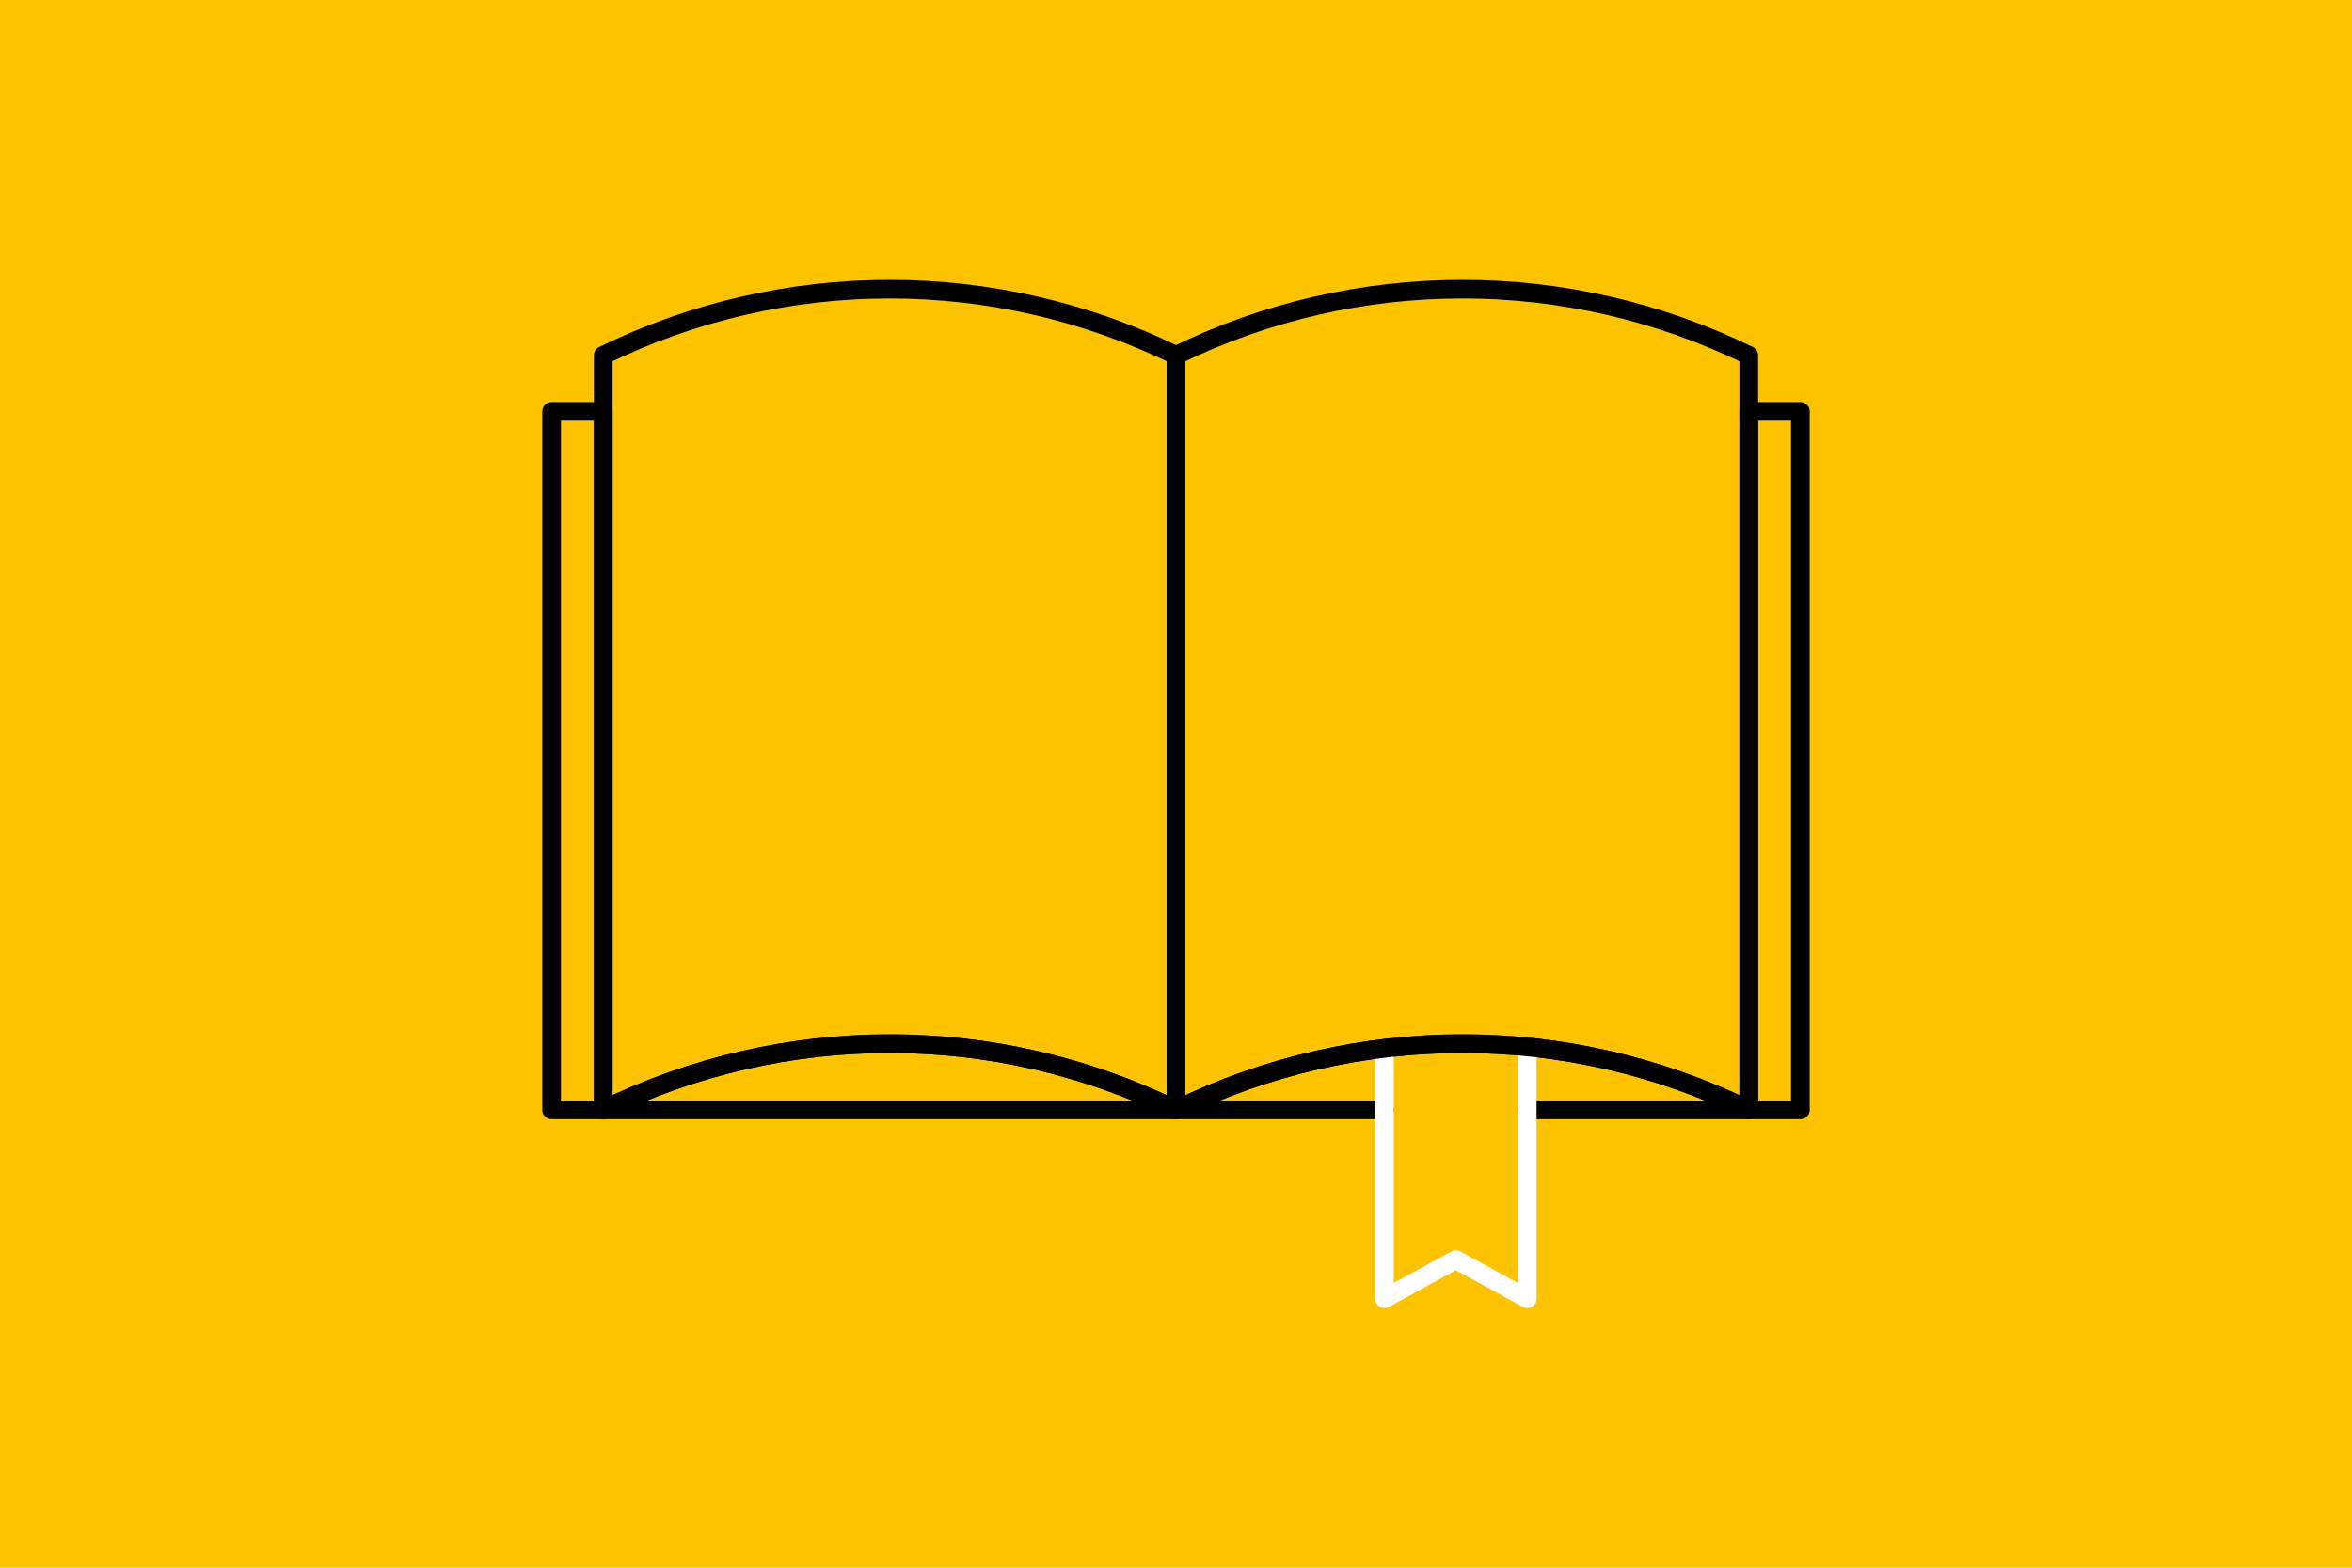
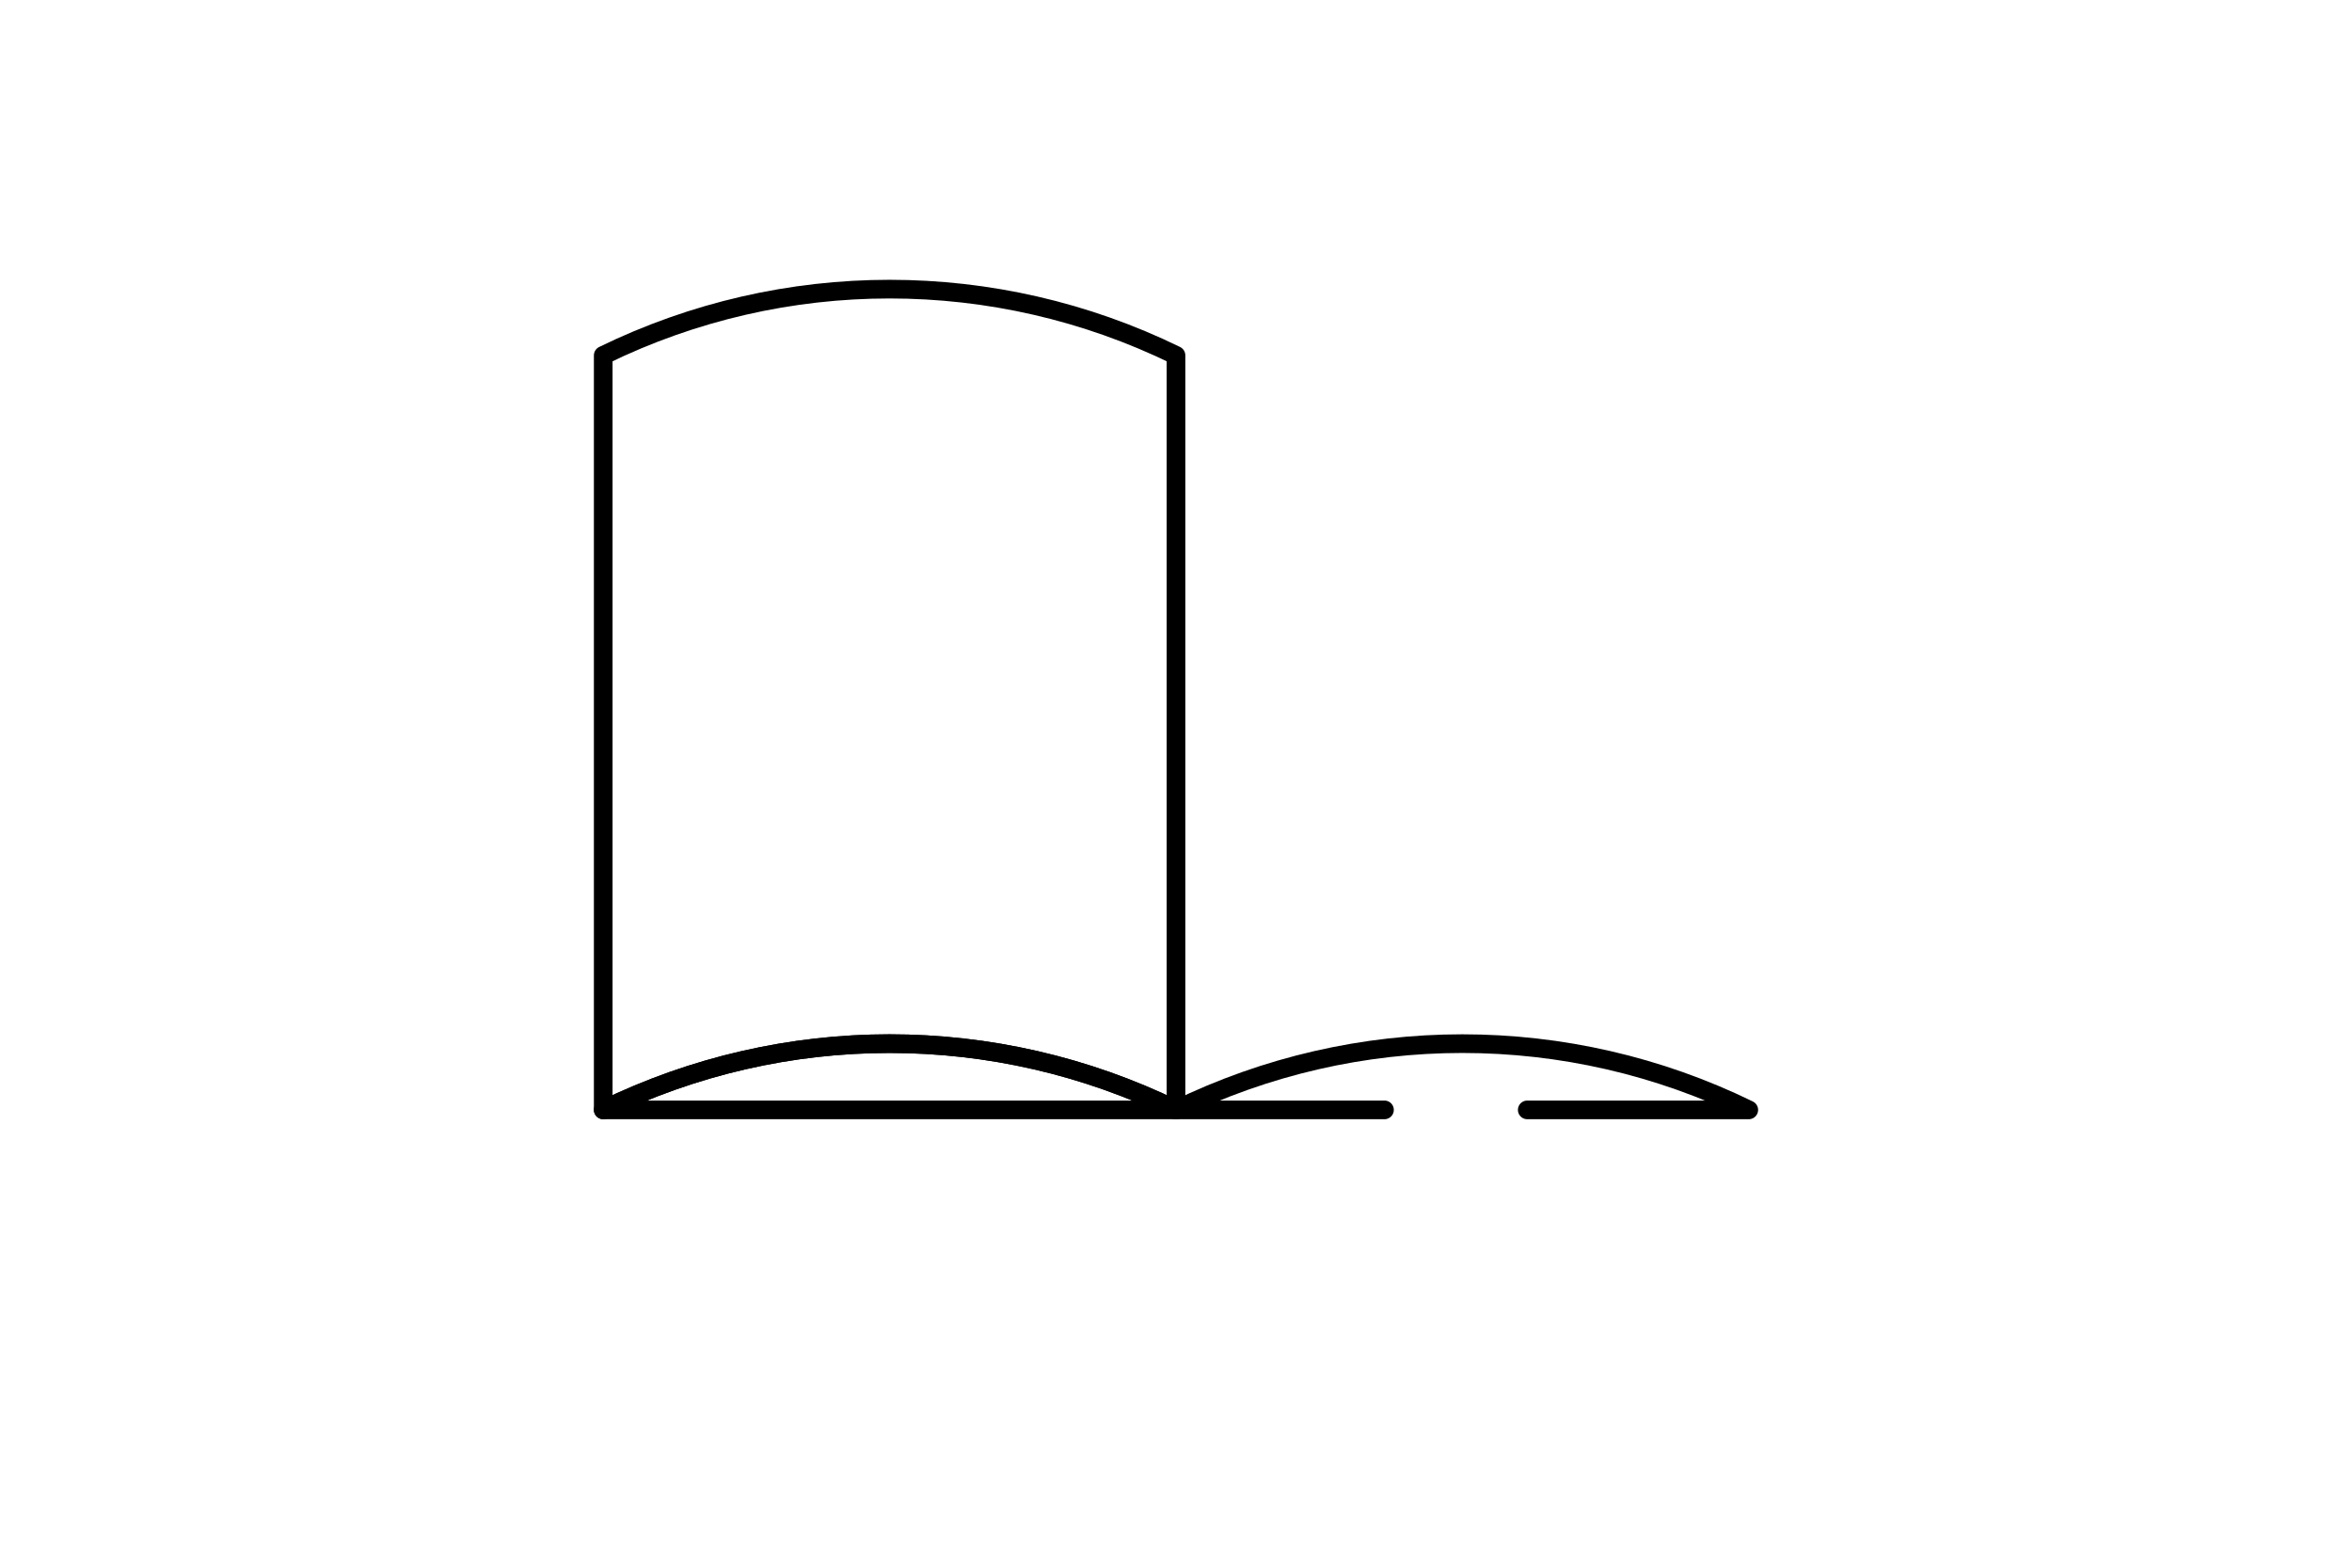
<svg xmlns="http://www.w3.org/2000/svg" id="Ebene_1" version="1.1" viewBox="0 0 504 336">
-   <rect width="504" height="336" fill="#fdc300" />
  <g>
-     <path d="M252,237.88l-0-0c-38.723-18.931-84.015-18.931-122.737,0l-0.0 0V76.168l0-0c38.723-18.931,84.015-18.931,122.737,0l0.0 0v161.712Z" fill="none" stroke="#000" stroke-linecap="round" stroke-linejoin="round" stroke-width="4" />
+     <path d="M252,237.88l-0-0c-38.723-18.931-84.015-18.931-122.737,0l-0.0 0V76.168l0-0c38.723-18.931,84.015-18.931,122.737,0l0.0 0Z" fill="none" stroke="#000" stroke-linecap="round" stroke-linejoin="round" stroke-width="4" />
    <g>
-       <rect x="374.738" y="88.169" width="11.057" height="149.711" fill="none" stroke="#000" stroke-linecap="round" stroke-linejoin="round" stroke-width="4" />
      <path d="M296.673,237.88h-44.673c38.723-18.931,84.015-18.931,122.737,0h-47.47" fill="none" stroke="#000" stroke-linecap="round" stroke-linejoin="round" stroke-width="4" />
    </g>
    <g>
-       <rect x="118.206" y="88.169" width="11.057" height="149.711" fill="none" stroke="#000" stroke-linecap="round" stroke-linejoin="round" stroke-width="4" />
      <path d="M129.263,237.88h122.737c-38.723-18.931-84.015-18.931-122.737,0Z" fill="none" stroke="#000" stroke-linecap="round" stroke-linejoin="round" stroke-width="4" />
    </g>
-     <polyline points="327.267 225.879 327.267 278.353 311.97 269.965 296.673 278.353 296.673 225.879" fill="none" stroke="#fff" stroke-linecap="round" stroke-linejoin="round" stroke-width="4" />
-     <path d="M252,237.88l0-0c38.723-18.931,84.015-18.931,122.737,0l0.0 0V76.168s-0-0-0-0c-38.723-18.931-84.015-18.931-122.737,0l-0.0 0v161.712Z" fill="none" stroke="#000" stroke-linecap="round" stroke-linejoin="round" stroke-width="4" />
  </g>
</svg>